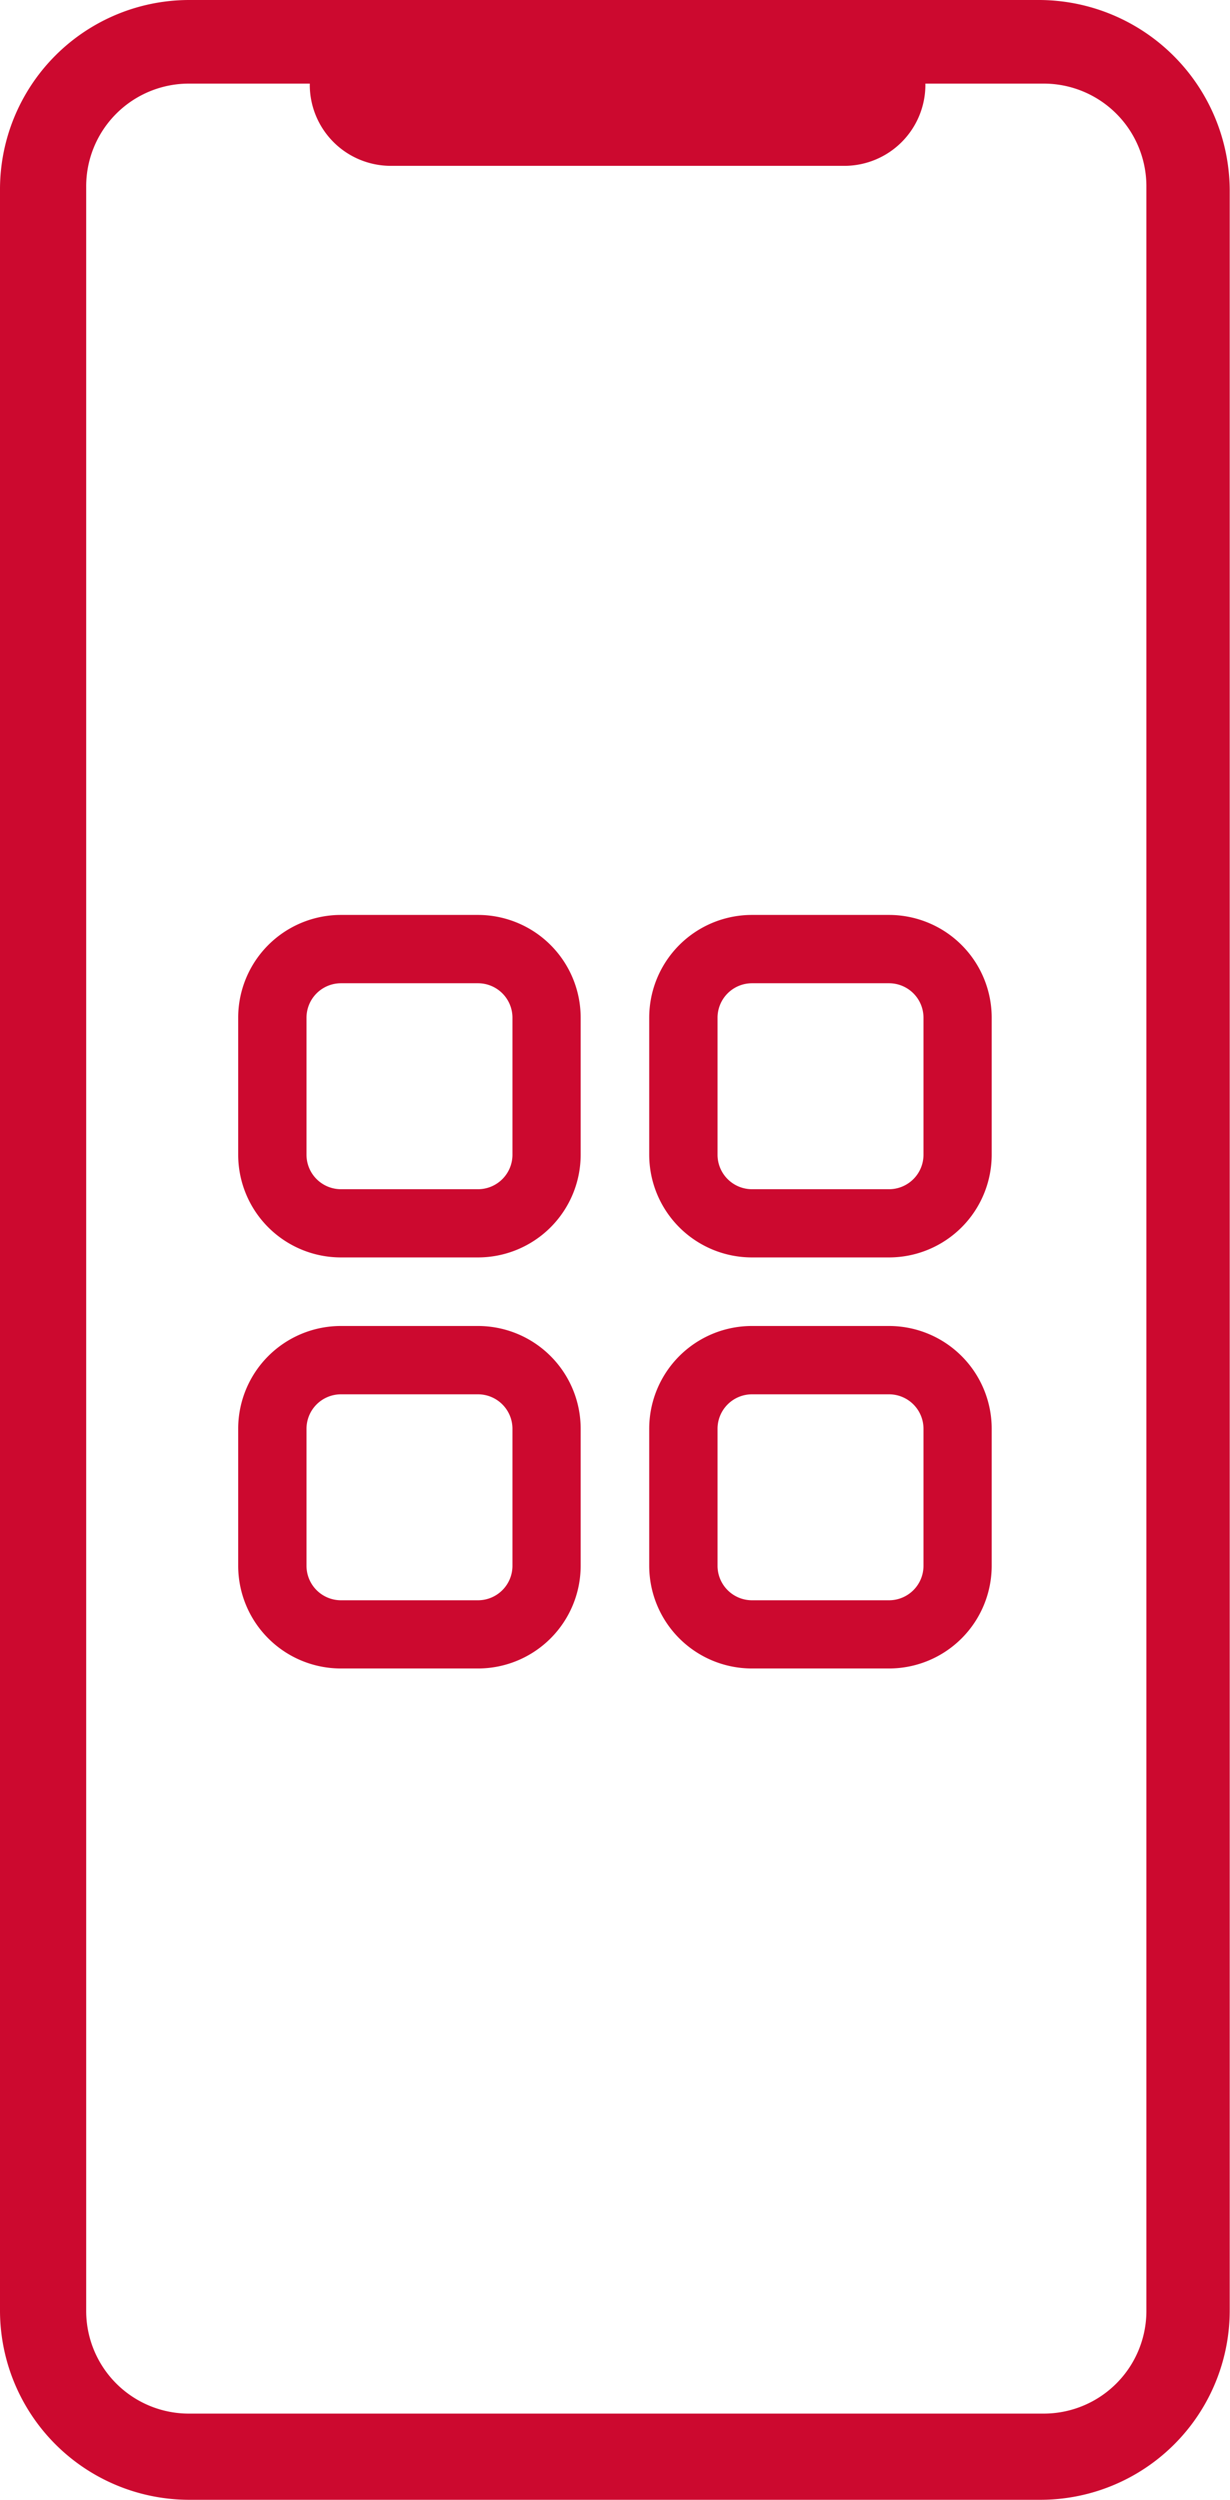
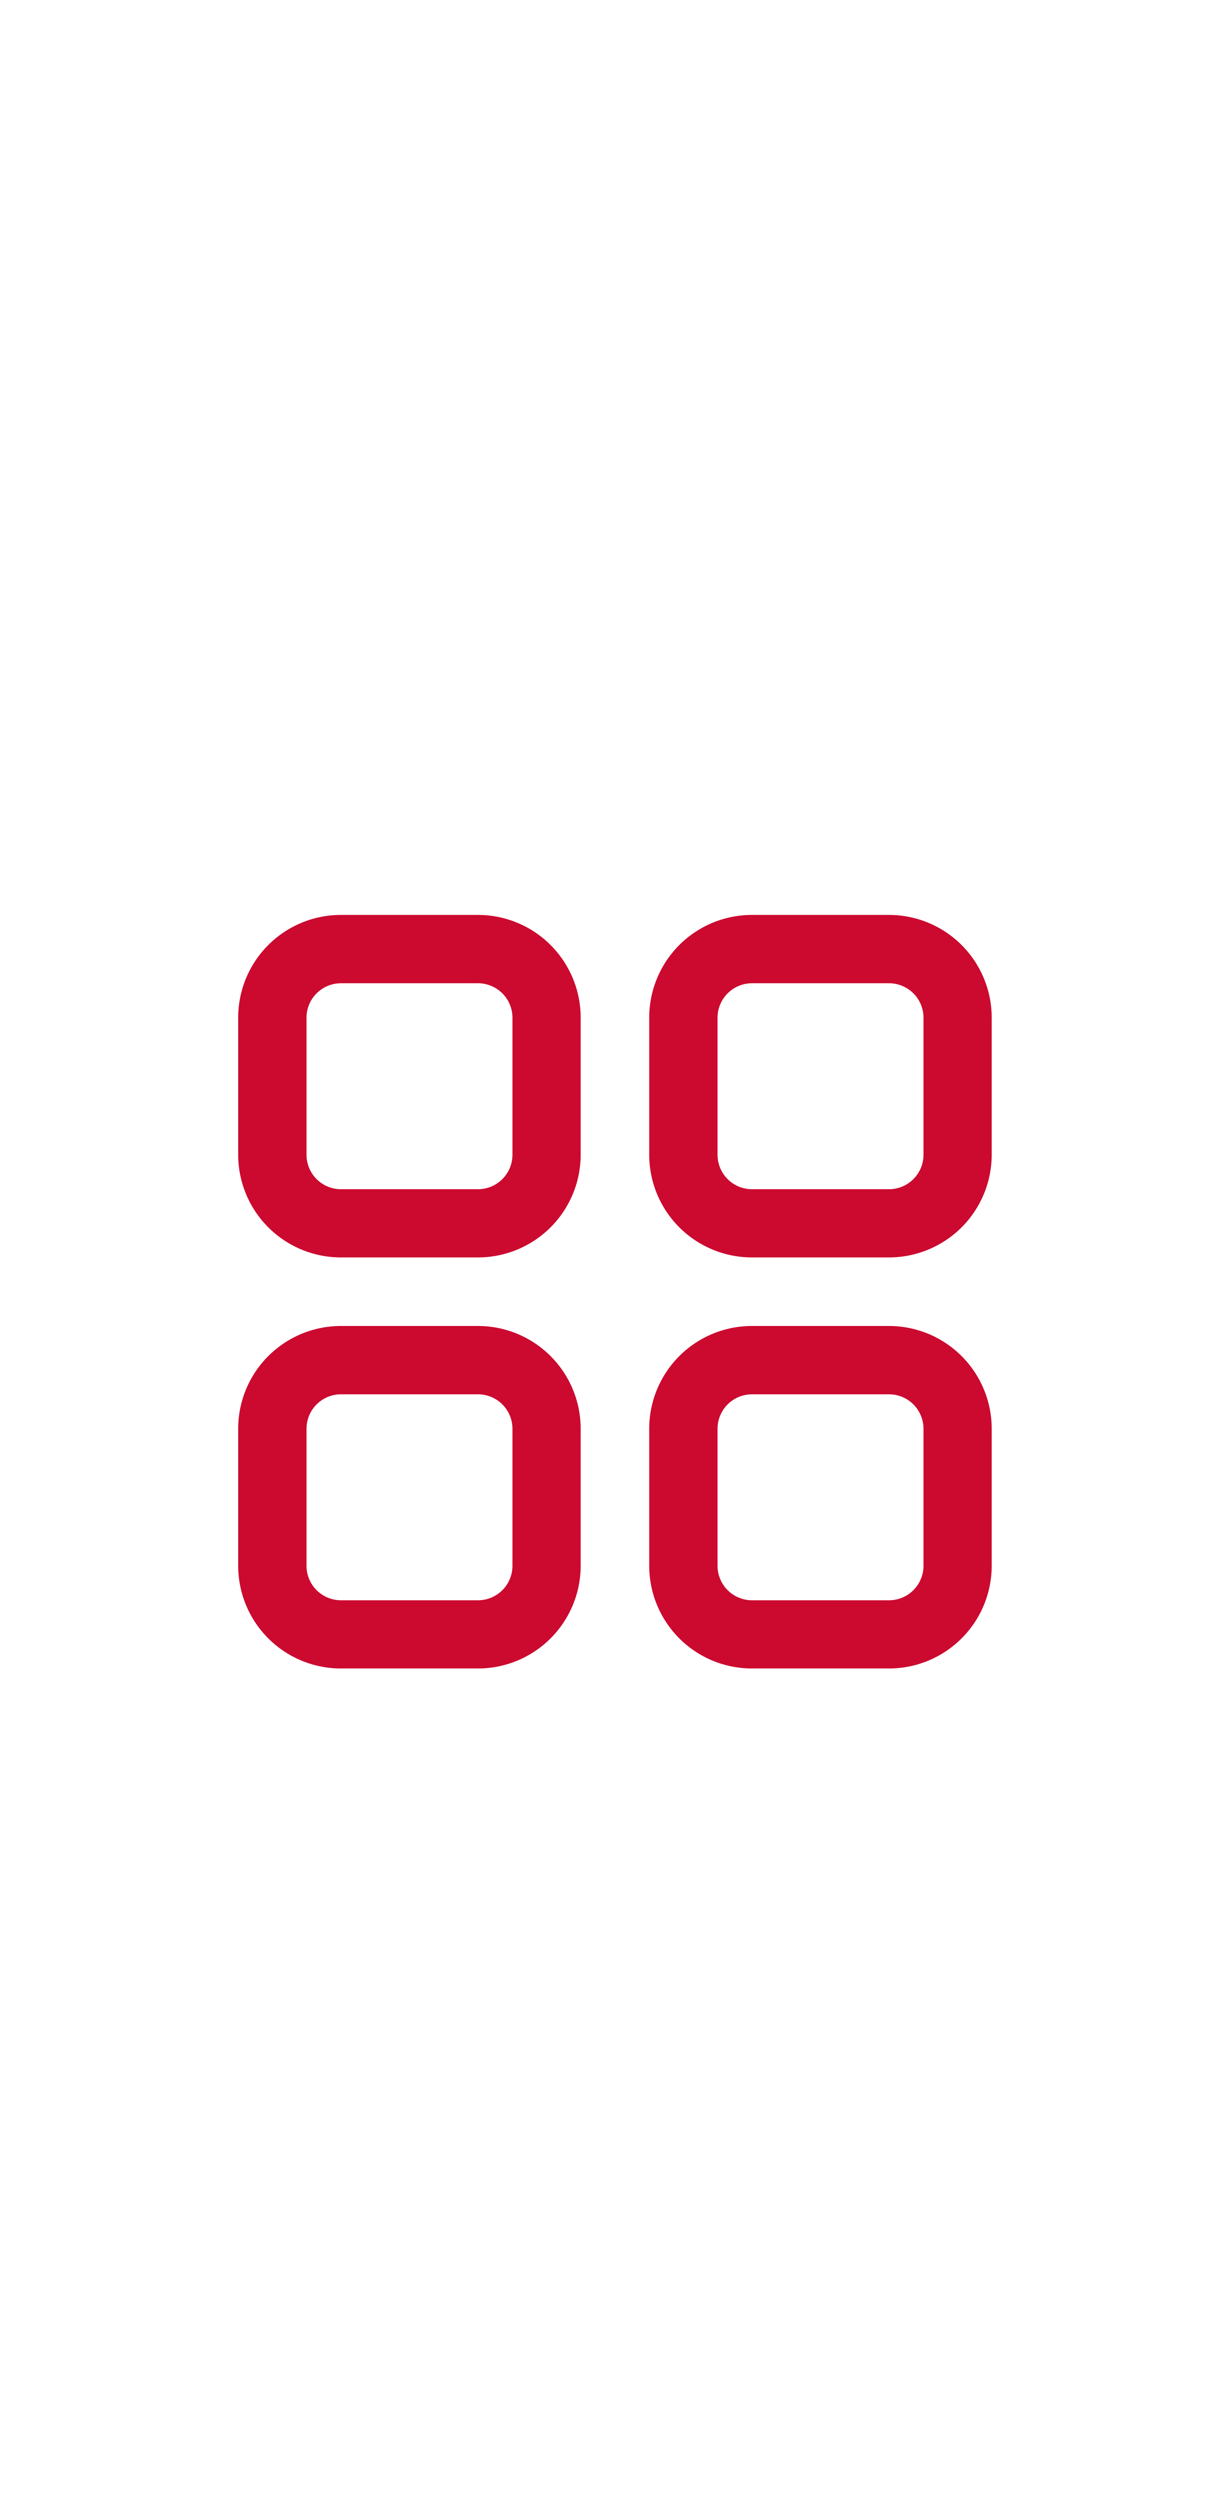
<svg xmlns="http://www.w3.org/2000/svg" width="21.405" height="43.503" viewBox="0 0 21.405 43.503">
  <defs>
    <style>.a,.b{fill:#cc092f;}.b{stroke:#cc092f;stroke-width:0.5px;}</style>
  </defs>
  <g transform="translate(-41.571 -19.795)">
    <path class="a" d="M156.173,160h-2.384A1.788,1.788,0,0,0,152,161.788v2.384a1.788,1.788,0,0,0,1.788,1.788h2.384a1.788,1.788,0,0,0,1.788-1.788v-2.384A1.788,1.788,0,0,0,156.173,160Zm.6,4.173a.6.6,0,0,1-.6.6h-2.384a.6.6,0,0,1-.6-.6v-2.384a.6.6,0,0,1,.6-.6h2.384a.6.6,0,0,1,.6.6Z" transform="translate(-106.284 -124.284)" />
    <path class="a" d="M252.173,160h-2.384A1.788,1.788,0,0,0,248,161.788v2.384a1.788,1.788,0,0,0,1.788,1.788h2.384a1.788,1.788,0,0,0,1.788-1.788v-2.384A1.788,1.788,0,0,0,252.173,160Zm.6,4.173a.6.6,0,0,1-.6.6h-2.384a.6.6,0,0,1-.6-.6v-2.384a.6.6,0,0,1,.6-.6h2.384a.6.6,0,0,1,.6.6Z" transform="translate(-195.131 -124.284)" />
    <path class="a" d="M156.173,256h-2.384A1.788,1.788,0,0,0,152,257.788v2.384a1.788,1.788,0,0,0,1.788,1.788h2.384a1.788,1.788,0,0,0,1.788-1.788v-2.384A1.788,1.788,0,0,0,156.173,256Zm.6,4.173a.6.6,0,0,1-.6.6h-2.384a.6.6,0,0,1-.6-.6v-2.384a.6.6,0,0,1,.6-.6h2.384a.6.6,0,0,1,.6.6Z" transform="translate(-106.284 -213.131)" />
    <path class="a" d="M252.173,256h-2.384A1.788,1.788,0,0,0,248,257.788v2.384a1.788,1.788,0,0,0,1.788,1.788h2.384a1.788,1.788,0,0,0,1.788-1.788v-2.384A1.788,1.788,0,0,0,252.173,256Zm.6,4.173a.6.6,0,0,1-.6.6h-2.384a.6.6,0,0,1-.6-.6v-2.384a.6.6,0,0,1,.6-.6h2.384a.6.6,0,0,1,.6.6Z" transform="translate(-195.131 -213.131)" />
-     <path class="b" d="M45.95,5h-14.8A3.045,3.045,0,0,0,28.1,8.055V44.948A3.045,3.045,0,0,0,31.155,48h14.8A3.045,3.045,0,0,0,49,44.948V8.055A3.076,3.076,0,0,0,45.95,5Zm2.1,39.948A2.037,2.037,0,0,1,46,47H31.155A2.037,2.037,0,0,1,29.1,44.948V8.007a2.037,2.037,0,0,1,2.052-2.052h2.339v.286a1.161,1.161,0,0,0,1.145,1.145h7.923a1.161,1.161,0,0,0,1.145-1.145V5.955H46A2.037,2.037,0,0,1,48.05,8.007Z" transform="translate(13.721 15.045)" />
  </g>
</svg>